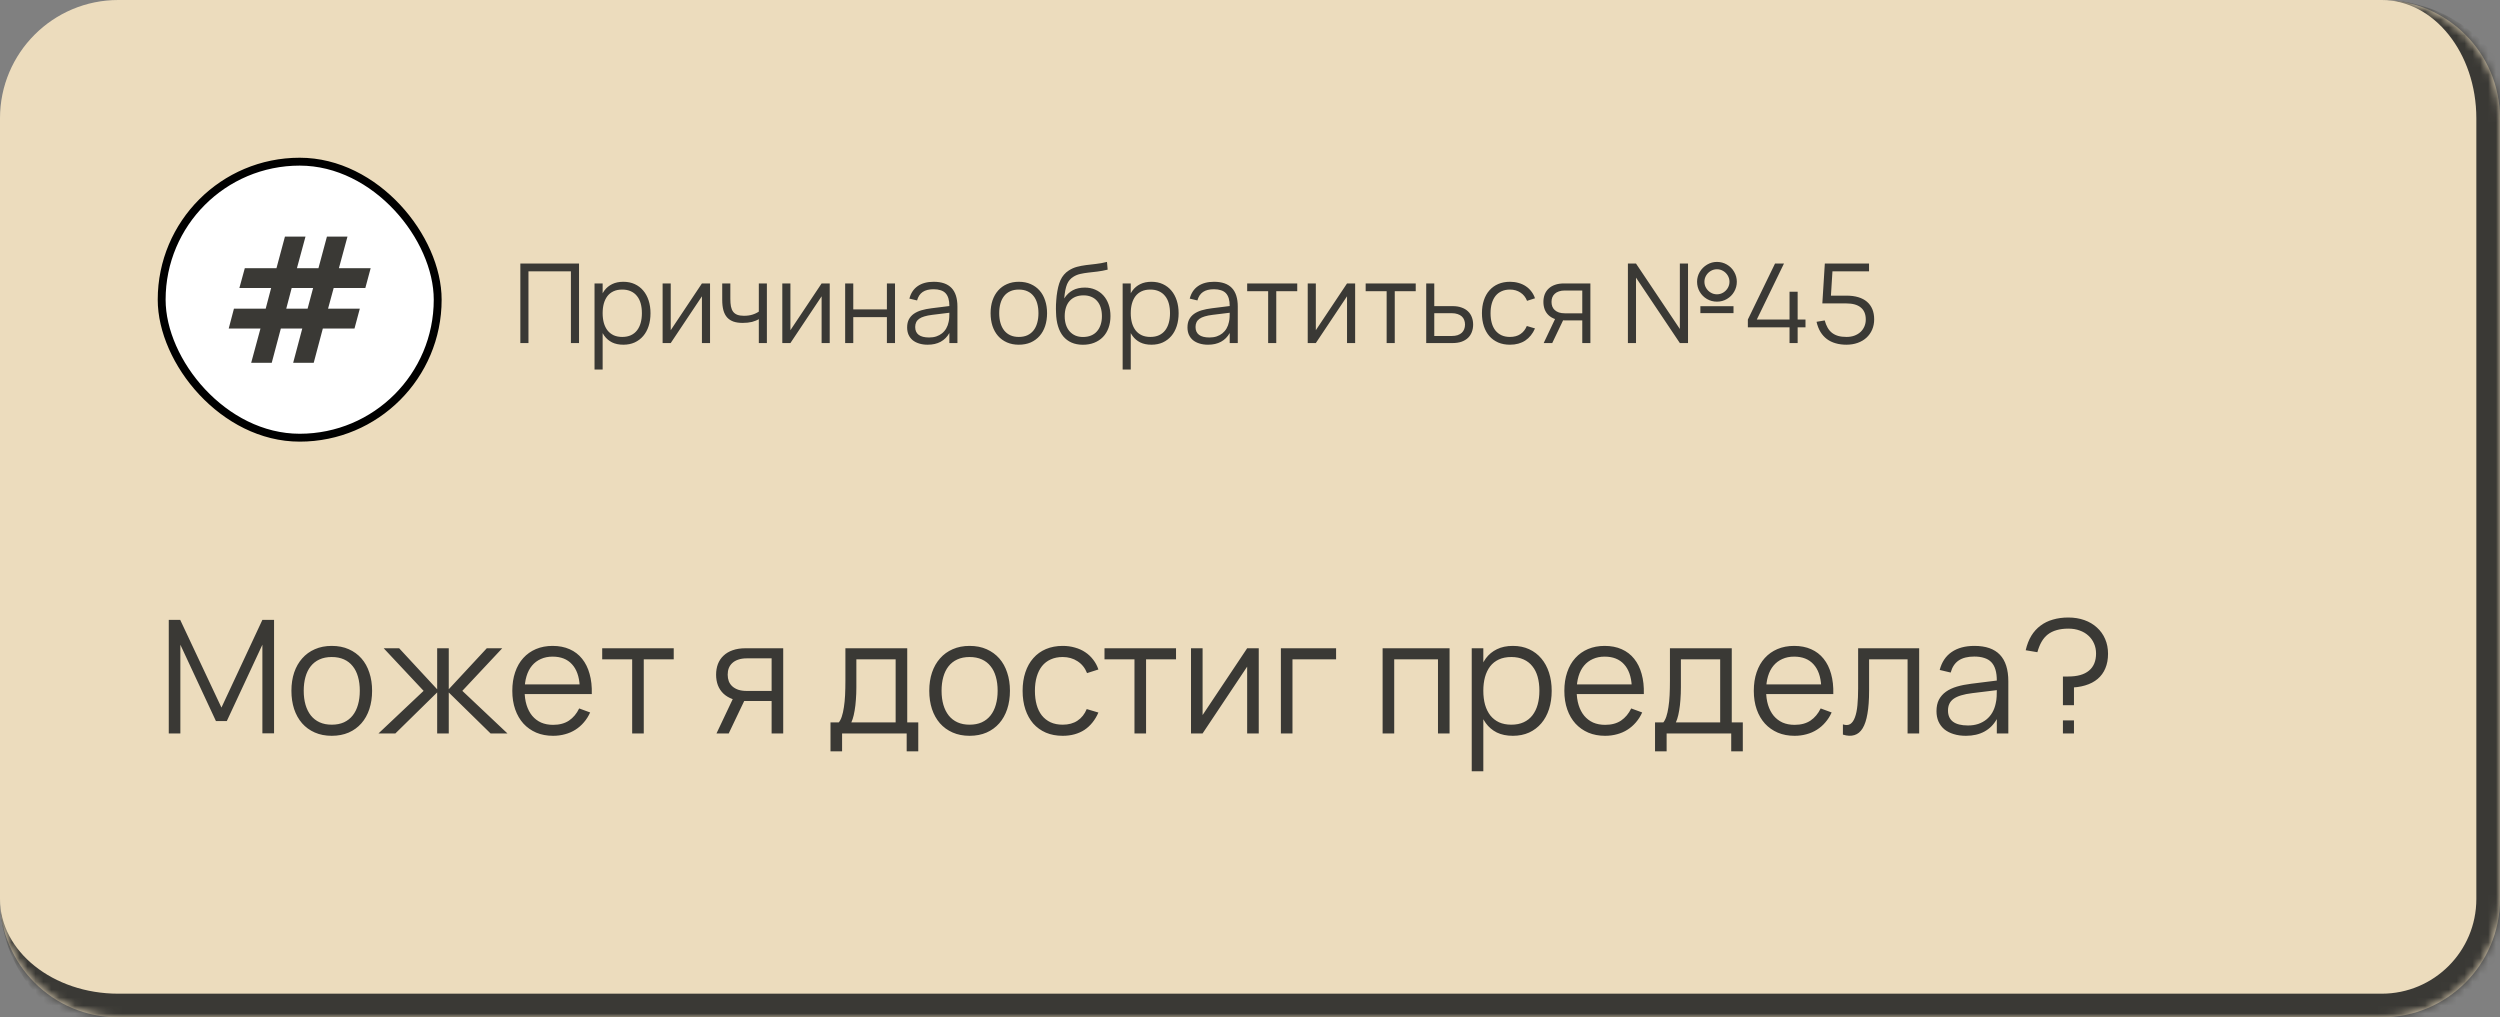
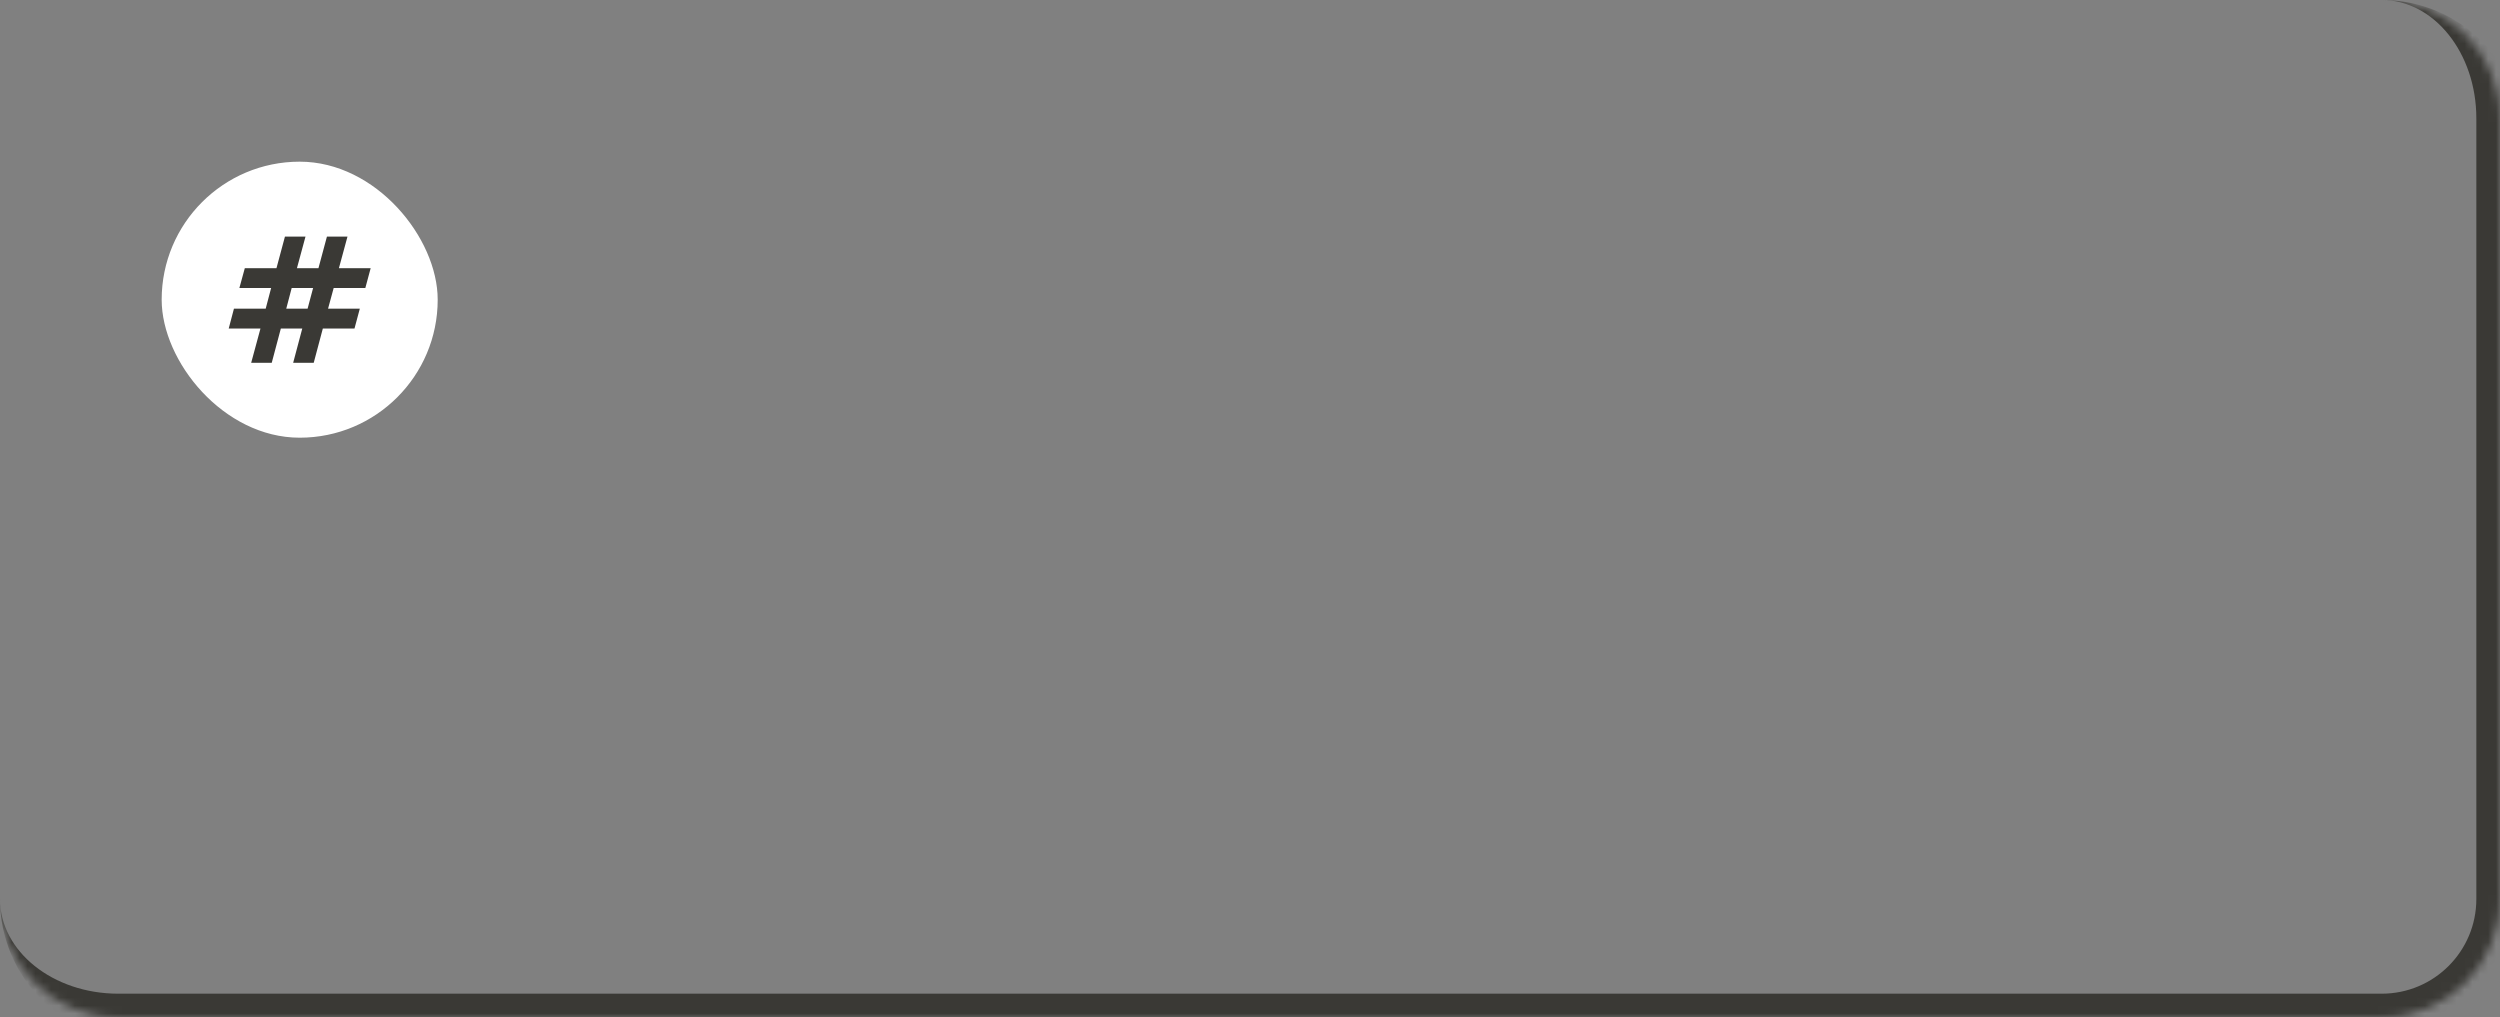
<svg xmlns="http://www.w3.org/2000/svg" width="317" height="129" viewBox="0 0 317 129" fill="none">
  <rect x="0" y="0" width="317" height="129" fill="#808080" stroke="none" />
  <mask id="path-1-inside-1_182_458" fill="white">
    <path d="M0 15C0 6.716 6.716 0 15 0L302 0C310.284 0 317 6.716 317 15V114C317 122.284 310.284 129 302 129H15C6.716 129 0 122.284 0 114L0 15Z" />
  </mask>
-   <path d="M0 15C0 6.716 6.716 0 15 0L302 0C310.284 0 317 6.716 317 15V114C317 122.284 310.284 129 302 129H15C6.716 129 0 122.284 0 114L0 15Z" fill="#ECDCBD" />
  <rect x="20.5" y="20.5" width="35" height="35" rx="17.5" fill="white" />
  <path d="M31.85 46L33.026 41.661H29L29.665 39.135H33.691L34.379 36.52H30.353L31.041 34.006H35.056L36.131 30H38.737L37.651 34.006H40.379L41.455 30H44.061L42.974 34.006H47L46.324 36.52H42.309L41.599 39.135H45.625L44.948 41.661H40.934L39.78 46H37.174L38.327 41.661H35.61L34.457 46H31.85ZM36.298 39.135H39.004L39.702 36.52H36.985L36.298 39.135Z" fill="#3A3935" />
-   <rect x="20.5" y="20.5" width="35" height="35" rx="17.5" stroke="black" />
-   <path d="M65.98 43.5V33.42H73.421V43.5H72.392V34.407H67.009V43.5H65.98ZM75.386 46.86V35.94H76.415V46.86H75.386ZM79.04 43.71C78.49 43.71 78.014 43.612 77.612 43.416C77.216 43.215 76.889 42.938 76.632 42.583C76.376 42.228 76.187 41.808 76.065 41.323C75.944 40.833 75.883 40.296 75.883 39.713C75.883 39.12 75.944 38.581 76.065 38.096C76.191 37.606 76.383 37.186 76.639 36.836C76.901 36.486 77.23 36.215 77.626 36.024C78.023 35.828 78.494 35.73 79.04 35.73C79.577 35.73 80.058 35.828 80.482 36.024C80.907 36.22 81.266 36.493 81.56 36.843C81.859 37.193 82.088 37.613 82.246 38.103C82.405 38.593 82.484 39.13 82.484 39.713C82.484 40.306 82.405 40.849 82.246 41.344C82.088 41.834 81.859 42.254 81.56 42.604C81.262 42.954 80.9 43.227 80.475 43.423C80.051 43.614 79.572 43.71 79.04 43.71ZM78.9 42.723C79.32 42.723 79.687 42.651 79.999 42.506C80.312 42.361 80.571 42.156 80.776 41.89C80.982 41.624 81.136 41.307 81.238 40.938C81.341 40.569 81.392 40.161 81.392 39.713C81.392 39.256 81.341 38.843 81.238 38.474C81.136 38.105 80.979 37.793 80.769 37.536C80.564 37.275 80.305 37.074 79.992 36.934C79.68 36.789 79.316 36.717 78.9 36.717C78.476 36.717 78.107 36.789 77.794 36.934C77.482 37.079 77.223 37.284 77.017 37.55C76.817 37.816 76.665 38.133 76.562 38.502C76.464 38.866 76.415 39.27 76.415 39.713C76.415 40.166 76.467 40.579 76.569 40.952C76.677 41.321 76.833 41.638 77.038 41.904C77.248 42.165 77.507 42.368 77.815 42.513C78.128 42.653 78.49 42.723 78.9 42.723ZM90.033 35.94V43.5H89.004V37.571L85.049 43.5H84.02V35.94H85.049V41.869L89.004 35.94H90.033ZM96.275 40.434C96.004 40.602 95.696 40.73 95.351 40.819C95.005 40.903 94.611 40.945 94.168 40.945C93.72 40.945 93.332 40.889 93.006 40.777C92.679 40.66 92.408 40.483 92.194 40.245C91.984 40.007 91.827 39.704 91.725 39.335C91.627 38.966 91.578 38.53 91.578 38.026V35.94H92.607V37.886C92.607 38.259 92.632 38.584 92.684 38.859C92.74 39.13 92.833 39.354 92.964 39.531C93.099 39.704 93.276 39.832 93.496 39.916C93.72 40 93.997 40.042 94.329 40.042C94.735 40.042 95.094 39.993 95.407 39.895C95.724 39.797 96.016 39.655 96.282 39.468L96.219 39.594V35.94H97.241V43.5H96.219V40.385L96.275 40.434ZM105.209 35.94V43.5H104.18V37.571L100.225 43.5H99.196V35.94H100.225V41.869L104.18 35.94H105.209ZM107.166 43.5V35.94H108.195V39.23H112.458V35.94H113.487V43.5H112.458V40.21H108.195V43.5H107.166ZM118.392 35.73C117.571 35.73 116.896 35.912 116.369 36.276C115.842 36.64 115.489 37.17 115.312 37.865L116.285 38.096C116.416 37.615 116.651 37.258 116.992 37.025C117.337 36.792 117.799 36.675 118.378 36.675C118.719 36.675 119.015 36.717 119.267 36.801C119.524 36.88 119.734 37.006 119.897 37.179C120.06 37.352 120.182 37.573 120.261 37.844C120.34 38.11 120.38 38.43 120.38 38.803V39.643C120.38 39.811 120.375 40.005 120.366 40.224C120.357 40.439 120.329 40.642 120.282 40.833C120.221 41.132 120.121 41.402 119.981 41.645C119.841 41.888 119.664 42.095 119.449 42.268C119.239 42.436 118.996 42.567 118.721 42.66C118.45 42.749 118.149 42.793 117.818 42.793C117.23 42.793 116.787 42.681 116.488 42.457C116.194 42.233 116.047 41.902 116.047 41.463C116.047 41.239 116.087 41.043 116.166 40.875C116.245 40.702 116.371 40.553 116.544 40.427C116.721 40.301 116.945 40.198 117.216 40.119C117.487 40.035 117.816 39.97 118.203 39.923L120.604 39.629L120.569 38.782L118.105 39.09C117.643 39.146 117.221 39.23 116.838 39.342C116.46 39.454 116.136 39.606 115.865 39.797C115.599 39.988 115.391 40.224 115.242 40.504C115.097 40.784 115.025 41.122 115.025 41.519C115.025 41.86 115.083 42.165 115.2 42.436C115.321 42.707 115.494 42.938 115.718 43.129C115.947 43.316 116.222 43.458 116.544 43.556C116.866 43.659 117.23 43.71 117.636 43.71C118.271 43.71 118.819 43.584 119.281 43.332C119.743 43.08 120.109 42.711 120.38 42.226V43.5H121.402V38.873C121.402 37.823 121.152 37.037 120.653 36.514C120.154 35.991 119.4 35.73 118.392 35.73ZM129.184 43.71C129.744 43.71 130.246 43.614 130.689 43.423C131.132 43.227 131.508 42.954 131.816 42.604C132.124 42.254 132.36 41.834 132.523 41.344C132.686 40.849 132.768 40.306 132.768 39.713C132.768 39.125 132.686 38.588 132.523 38.103C132.364 37.613 132.131 37.193 131.823 36.843C131.515 36.493 131.139 36.22 130.696 36.024C130.257 35.828 129.753 35.73 129.184 35.73C128.629 35.73 128.129 35.828 127.686 36.024C127.247 36.215 126.874 36.486 126.566 36.836C126.258 37.181 126.02 37.599 125.852 38.089C125.689 38.574 125.607 39.116 125.607 39.713C125.607 40.301 125.686 40.84 125.845 41.33C126.008 41.82 126.244 42.242 126.552 42.597C126.86 42.947 127.236 43.22 127.679 43.416C128.122 43.612 128.624 43.71 129.184 43.71ZM129.184 42.723C128.778 42.723 128.421 42.653 128.113 42.513C127.805 42.373 127.546 42.172 127.336 41.911C127.126 41.645 126.967 41.328 126.86 40.959C126.753 40.586 126.699 40.17 126.699 39.713C126.699 39.26 126.75 38.852 126.853 38.488C126.956 38.119 127.11 37.804 127.315 37.543C127.525 37.277 127.784 37.074 128.092 36.934C128.405 36.789 128.769 36.717 129.184 36.717C129.595 36.717 129.956 36.787 130.269 36.927C130.582 37.067 130.841 37.268 131.046 37.529C131.256 37.786 131.412 38.098 131.515 38.467C131.622 38.836 131.676 39.251 131.676 39.713C131.676 40.166 131.622 40.579 131.515 40.952C131.412 41.321 131.256 41.638 131.046 41.904C130.841 42.165 130.582 42.368 130.269 42.513C129.961 42.653 129.599 42.723 129.184 42.723ZM137.294 43.717C137.826 43.717 138.307 43.633 138.736 43.465C139.17 43.292 139.541 43.05 139.849 42.737C140.157 42.42 140.393 42.037 140.556 41.589C140.724 41.136 140.808 40.632 140.808 40.077C140.808 39.536 140.729 39.043 140.57 38.6C140.416 38.157 140.194 37.776 139.905 37.459C139.616 37.142 139.27 36.897 138.869 36.724C138.468 36.551 138.027 36.465 137.546 36.465C137.261 36.465 136.993 36.493 136.741 36.549C136.494 36.6 136.26 36.684 136.041 36.801C135.826 36.913 135.628 37.055 135.446 37.228C135.264 37.401 135.096 37.606 134.942 37.844C134.979 37.443 135.026 37.095 135.082 36.801C135.143 36.502 135.217 36.246 135.306 36.031C135.399 35.816 135.511 35.634 135.642 35.485C135.777 35.331 135.936 35.198 136.118 35.086C136.379 34.923 136.666 34.806 136.979 34.736C137.292 34.666 137.628 34.61 137.987 34.568C138.346 34.526 138.731 34.482 139.142 34.435C139.557 34.384 139.994 34.302 140.451 34.19L140.367 33.21C139.863 33.336 139.389 33.422 138.946 33.469C138.507 33.516 138.09 33.565 137.693 33.616C137.301 33.667 136.925 33.74 136.566 33.833C136.207 33.926 135.857 34.083 135.516 34.302C135.283 34.451 135.08 34.629 134.907 34.834C134.734 35.035 134.587 35.268 134.466 35.534C134.349 35.795 134.251 36.092 134.172 36.423C134.097 36.75 134.034 37.114 133.983 37.515C133.964 37.697 133.948 37.884 133.934 38.075C133.92 38.262 133.908 38.446 133.899 38.628C133.894 38.81 133.892 38.987 133.892 39.16C133.897 39.333 133.901 39.494 133.906 39.643C133.92 40.287 134.004 40.861 134.158 41.365C134.312 41.869 134.531 42.296 134.816 42.646C135.105 42.991 135.455 43.255 135.866 43.437C136.281 43.619 136.757 43.712 137.294 43.717ZM137.322 42.73C136.963 42.73 136.641 42.669 136.356 42.548C136.071 42.422 135.829 42.245 135.628 42.016C135.427 41.787 135.273 41.512 135.166 41.19C135.059 40.863 135.005 40.502 135.005 40.105C135.005 39.694 135.056 39.326 135.159 38.999C135.266 38.668 135.423 38.388 135.628 38.159C135.833 37.93 136.083 37.755 136.377 37.634C136.676 37.513 137.016 37.452 137.399 37.452C137.768 37.452 138.097 37.515 138.386 37.641C138.675 37.762 138.918 37.937 139.114 38.166C139.315 38.395 139.466 38.672 139.569 38.999C139.672 39.326 139.723 39.694 139.723 40.105C139.723 40.506 139.667 40.87 139.555 41.197C139.448 41.519 139.291 41.794 139.086 42.023C138.885 42.252 138.636 42.427 138.337 42.548C138.038 42.669 137.7 42.73 137.322 42.73ZM142.351 46.86V35.94H143.38V46.86H142.351ZM146.005 43.71C145.454 43.71 144.978 43.612 144.577 43.416C144.18 43.215 143.854 42.938 143.597 42.583C143.34 42.228 143.151 41.808 143.03 41.323C142.909 40.833 142.848 40.296 142.848 39.713C142.848 39.12 142.909 38.581 143.03 38.096C143.156 37.606 143.347 37.186 143.604 36.836C143.865 36.486 144.194 36.215 144.591 36.024C144.988 35.828 145.459 35.73 146.005 35.73C146.542 35.73 147.022 35.828 147.447 36.024C147.872 36.22 148.231 36.493 148.525 36.843C148.824 37.193 149.052 37.613 149.211 38.103C149.37 38.593 149.449 39.13 149.449 39.713C149.449 40.306 149.37 40.849 149.211 41.344C149.052 41.834 148.824 42.254 148.525 42.604C148.226 42.954 147.865 43.227 147.44 43.423C147.015 43.614 146.537 43.71 146.005 43.71ZM145.865 42.723C146.285 42.723 146.651 42.651 146.964 42.506C147.277 42.361 147.536 42.156 147.741 41.89C147.946 41.624 148.1 41.307 148.203 40.938C148.306 40.569 148.357 40.161 148.357 39.713C148.357 39.256 148.306 38.843 148.203 38.474C148.1 38.105 147.944 37.793 147.734 37.536C147.529 37.275 147.27 37.074 146.957 36.934C146.644 36.789 146.28 36.717 145.865 36.717C145.44 36.717 145.072 36.789 144.759 36.934C144.446 37.079 144.187 37.284 143.982 37.55C143.781 37.816 143.63 38.133 143.527 38.502C143.429 38.866 143.38 39.27 143.38 39.713C143.38 40.166 143.431 40.579 143.534 40.952C143.641 41.321 143.798 41.638 144.003 41.904C144.213 42.165 144.472 42.368 144.78 42.513C145.093 42.653 145.454 42.723 145.865 42.723ZM153.939 35.73C153.117 35.73 152.443 35.912 151.916 36.276C151.388 36.64 151.036 37.17 150.859 37.865L151.832 38.096C151.962 37.615 152.198 37.258 152.539 37.025C152.884 36.792 153.346 36.675 153.925 36.675C154.265 36.675 154.562 36.717 154.814 36.801C155.07 36.88 155.28 37.006 155.444 37.179C155.607 37.352 155.728 37.573 155.808 37.844C155.887 38.11 155.927 38.43 155.927 38.803V39.643C155.927 39.811 155.922 40.005 155.913 40.224C155.903 40.439 155.875 40.642 155.829 40.833C155.768 41.132 155.668 41.402 155.528 41.645C155.388 41.888 155.21 42.095 154.996 42.268C154.786 42.436 154.543 42.567 154.268 42.66C153.997 42.749 153.696 42.793 153.365 42.793C152.777 42.793 152.333 42.681 152.035 42.457C151.741 42.233 151.594 41.902 151.594 41.463C151.594 41.239 151.633 41.043 151.713 40.875C151.792 40.702 151.918 40.553 152.091 40.427C152.268 40.301 152.492 40.198 152.763 40.119C153.033 40.035 153.362 39.97 153.75 39.923L156.151 39.629L156.116 38.782L153.652 39.09C153.19 39.146 152.767 39.23 152.385 39.342C152.007 39.454 151.682 39.606 151.412 39.797C151.146 39.988 150.938 40.224 150.789 40.504C150.644 40.784 150.572 41.122 150.572 41.519C150.572 41.86 150.63 42.165 150.747 42.436C150.868 42.707 151.041 42.938 151.265 43.129C151.493 43.316 151.769 43.458 152.091 43.556C152.413 43.659 152.777 43.71 153.183 43.71C153.817 43.71 154.366 43.584 154.828 43.332C155.29 43.08 155.656 42.711 155.927 42.226V43.5H156.949V38.873C156.949 37.823 156.699 37.037 156.2 36.514C155.7 35.991 154.947 35.73 153.939 35.73ZM160.801 43.5V36.92H158.141V35.94H164.49V36.92H161.83V43.5H160.801ZM171.832 35.94V43.5H170.803V37.571L166.848 43.5H165.819V35.94H166.848V41.869L170.803 35.94H171.832ZM175.826 43.5V36.92H173.166V35.94H179.515V36.92H176.855V43.5H175.826ZM184.197 43.5H180.844V35.94H181.866V38.817H184.197C184.622 38.817 184.995 38.875 185.317 38.992C185.644 39.104 185.917 39.265 186.136 39.475C186.355 39.68 186.519 39.928 186.626 40.217C186.738 40.502 186.794 40.814 186.794 41.155C186.794 41.496 186.738 41.811 186.626 42.1C186.519 42.389 186.355 42.639 186.136 42.849C185.917 43.054 185.644 43.215 185.317 43.332C184.995 43.444 184.622 43.5 184.197 43.5ZM184.078 42.604C184.367 42.604 184.617 42.569 184.827 42.499C185.037 42.424 185.212 42.324 185.352 42.198C185.492 42.067 185.595 41.913 185.66 41.736C185.73 41.559 185.765 41.365 185.765 41.155C185.765 40.945 185.73 40.751 185.66 40.574C185.595 40.397 185.492 40.245 185.352 40.119C185.212 39.993 185.037 39.895 184.827 39.825C184.617 39.75 184.367 39.713 184.078 39.713H181.866V42.604H184.078ZM191.466 43.71C191.844 43.71 192.194 43.666 192.516 43.577C192.838 43.488 193.132 43.358 193.398 43.185C193.664 43.008 193.899 42.791 194.105 42.534C194.315 42.277 194.492 41.981 194.637 41.645L193.601 41.337C193.414 41.785 193.141 42.128 192.782 42.366C192.427 42.604 191.988 42.723 191.466 42.723C191.06 42.723 190.703 42.653 190.395 42.513C190.087 42.368 189.828 42.165 189.618 41.904C189.412 41.643 189.258 41.328 189.156 40.959C189.053 40.586 189.002 40.173 189.002 39.72C189.002 39.253 189.055 38.836 189.163 38.467C189.27 38.098 189.426 37.783 189.632 37.522C189.842 37.261 190.101 37.062 190.409 36.927C190.717 36.787 191.069 36.717 191.466 36.717C191.965 36.717 192.406 36.843 192.789 37.095C193.171 37.342 193.451 37.692 193.629 38.145L194.637 37.823C194.529 37.501 194.375 37.212 194.175 36.955C193.979 36.694 193.743 36.472 193.468 36.29C193.197 36.108 192.891 35.97 192.551 35.877C192.215 35.779 191.855 35.73 191.473 35.73C190.922 35.73 190.425 35.823 189.982 36.01C189.543 36.197 189.17 36.465 188.862 36.815C188.554 37.16 188.318 37.58 188.155 38.075C187.991 38.565 187.91 39.113 187.91 39.72C187.91 40.322 187.991 40.87 188.155 41.365C188.318 41.855 188.551 42.275 188.855 42.625C189.163 42.97 189.536 43.239 189.975 43.43C190.413 43.617 190.91 43.71 191.466 43.71ZM195.739 43.5L197.356 40.084H198.455L196.824 43.5H195.739ZM198.308 35.94H201.661V43.5H200.632V40.623H198.308C197.878 40.623 197.5 40.567 197.174 40.455C196.852 40.338 196.581 40.177 196.362 39.972C196.142 39.762 195.977 39.515 195.865 39.23C195.757 38.941 195.704 38.626 195.704 38.285C195.704 37.944 195.757 37.629 195.865 37.34C195.977 37.051 196.142 36.803 196.362 36.598C196.581 36.388 196.852 36.227 197.174 36.115C197.5 35.998 197.878 35.94 198.308 35.94ZM198.42 36.836C198.135 36.836 197.885 36.873 197.671 36.948C197.461 37.018 197.286 37.118 197.146 37.249C197.006 37.375 196.901 37.527 196.831 37.704C196.765 37.877 196.733 38.07 196.733 38.285C196.733 38.49 196.765 38.684 196.831 38.866C196.901 39.043 197.006 39.195 197.146 39.321C197.286 39.447 197.461 39.547 197.671 39.622C197.885 39.692 198.135 39.727 198.42 39.727H200.632V36.836H198.42ZM206.418 43.5V33.42H207.447L213.005 41.715V33.42H214.041V43.5H213.005L207.447 35.205V43.5H206.418ZM217.709 38.25C217.251 38.25 216.829 38.138 216.442 37.914C216.059 37.69 215.753 37.384 215.525 36.997C215.301 36.61 215.189 36.187 215.189 35.73C215.189 35.282 215.303 34.864 215.532 34.477C215.765 34.09 216.075 33.782 216.463 33.553C216.85 33.324 217.265 33.21 217.709 33.21C218.166 33.21 218.586 33.322 218.969 33.546C219.356 33.77 219.662 34.076 219.886 34.463C220.114 34.85 220.229 35.273 220.229 35.73C220.229 36.187 220.114 36.61 219.886 36.997C219.662 37.384 219.356 37.69 218.969 37.914C218.586 38.138 218.166 38.25 217.709 38.25ZM217.709 37.319C217.993 37.319 218.257 37.247 218.5 37.102C218.742 36.957 218.936 36.764 219.081 36.521C219.225 36.278 219.298 36.015 219.298 35.73C219.298 35.445 219.225 35.182 219.081 34.939C218.936 34.696 218.742 34.503 218.5 34.358C218.257 34.213 217.993 34.141 217.709 34.141C217.424 34.141 217.16 34.213 216.918 34.358C216.675 34.503 216.481 34.696 216.337 34.939C216.192 35.182 216.12 35.445 216.12 35.73C216.12 36.015 216.192 36.278 216.337 36.521C216.481 36.764 216.675 36.957 216.918 37.102C217.16 37.247 217.424 37.319 217.709 37.319ZM215.609 39.706V38.824H219.809V39.706H215.609ZM226.913 43.5V41.505L221.628 41.505V40.518L225.072 33.42H226.206L222.762 40.518L226.913 40.518V36.99H227.942V40.518H228.936V41.505H227.942V43.5H226.913ZM237.645 40.49C237.645 40.971 237.558 41.409 237.386 41.806C237.213 42.203 236.97 42.543 236.658 42.828C236.35 43.108 235.979 43.325 235.545 43.479C235.111 43.633 234.635 43.71 234.117 43.71C233.627 43.71 233.174 43.649 232.759 43.528C232.343 43.411 231.975 43.234 231.653 42.996C231.331 42.753 231.058 42.45 230.834 42.086C230.614 41.722 230.449 41.295 230.337 40.805L231.373 40.63C231.471 40.98 231.594 41.288 231.744 41.554C231.893 41.815 232.077 42.032 232.297 42.205C232.521 42.378 232.782 42.508 233.081 42.597C233.384 42.681 233.734 42.723 234.131 42.723C234.499 42.723 234.833 42.669 235.132 42.562C235.435 42.45 235.694 42.296 235.909 42.1C236.123 41.899 236.289 41.664 236.406 41.393C236.522 41.122 236.581 40.831 236.581 40.518C236.581 39.846 236.371 39.337 235.951 38.992C235.535 38.647 234.924 38.474 234.117 38.474H231.667V37.487H234.131C234.695 37.487 235.195 37.552 235.629 37.683C236.067 37.814 236.436 38.007 236.735 38.264C237.033 38.521 237.26 38.836 237.414 39.209C237.568 39.582 237.645 40.009 237.645 40.49ZM231.653 33.42H236.994V34.407H231.653V33.42ZM231.387 33.42H232.416L232.101 38.474H231.072L231.387 33.42Z" fill="#3A3935" />
-   <path d="M21.4 93V78.6H22.85L28.08 89.72L33.27 78.6H34.75V92.99H33.27V81.75L28.76 91.43H27.38L22.87 81.75V93H21.4ZM42.062 93.3C42.862 93.3 43.579 93.163 44.212 92.89C44.846 92.61 45.382 92.22 45.822 91.72C46.262 91.22 46.599 90.62 46.832 89.92C47.066 89.213 47.182 88.437 47.182 87.59C47.182 86.75 47.066 85.983 46.832 85.29C46.606 84.59 46.272 83.99 45.832 83.49C45.392 82.99 44.856 82.6 44.222 82.32C43.596 82.04 42.876 81.9 42.062 81.9C41.269 81.9 40.556 82.04 39.922 82.32C39.296 82.593 38.762 82.98 38.322 83.48C37.882 83.973 37.542 84.57 37.302 85.27C37.069 85.963 36.952 86.737 36.952 87.59C36.952 88.43 37.066 89.2 37.292 89.9C37.526 90.6 37.862 91.203 38.302 91.71C38.742 92.21 39.279 92.6 39.912 92.88C40.546 93.16 41.262 93.3 42.062 93.3ZM42.062 91.89C41.482 91.89 40.972 91.79 40.532 91.59C40.092 91.39 39.722 91.103 39.422 90.73C39.122 90.35 38.896 89.897 38.742 89.37C38.589 88.837 38.512 88.243 38.512 87.59C38.512 86.943 38.586 86.36 38.732 85.84C38.879 85.313 39.099 84.863 39.392 84.49C39.692 84.11 40.062 83.82 40.502 83.62C40.949 83.413 41.469 83.31 42.062 83.31C42.649 83.31 43.166 83.41 43.612 83.61C44.059 83.81 44.429 84.097 44.722 84.47C45.022 84.837 45.246 85.283 45.392 85.81C45.546 86.337 45.622 86.93 45.622 87.59C45.622 88.237 45.546 88.827 45.392 89.36C45.246 89.887 45.022 90.34 44.722 90.72C44.429 91.093 44.059 91.383 43.612 91.59C43.172 91.79 42.656 91.89 42.062 91.89ZM56.703 87.61L62.203 93H64.343L58.623 87.6L63.683 82.2H61.723L56.703 87.61ZM55.433 93H56.903V82.2H55.433V93ZM55.623 87.61L50.613 82.2H48.653L53.713 87.6L47.993 93H50.133L55.623 87.61ZM70.13 91.91C69.564 91.91 69.057 91.813 68.61 91.62C68.17 91.42 67.793 91.133 67.48 90.76C67.174 90.387 66.937 89.933 66.77 89.4C66.603 88.86 66.52 88.25 66.52 87.57C66.52 86.89 66.6 86.283 66.76 85.75C66.92 85.217 67.153 84.767 67.46 84.4C67.767 84.033 68.14 83.753 68.58 83.56C69.02 83.36 69.517 83.26 70.07 83.26C71.117 83.26 71.933 83.58 72.52 84.22C73.114 84.86 73.444 85.783 73.51 86.99V88.01H75.04C75.067 87.057 74.974 86.203 74.76 85.45C74.553 84.697 74.237 84.057 73.81 83.53C73.39 83.003 72.864 82.6 72.23 82.32C71.603 82.04 70.883 81.9 70.07 81.9C69.297 81.9 68.594 82.033 67.96 82.3C67.334 82.567 66.797 82.947 66.35 83.44C65.903 83.933 65.56 84.533 65.32 85.24C65.08 85.94 64.96 86.727 64.96 87.6C64.96 88.467 65.084 89.253 65.33 89.96C65.577 90.66 65.924 91.257 66.37 91.75C66.823 92.243 67.367 92.627 68 92.9C68.633 93.167 69.344 93.3 70.13 93.3C70.67 93.3 71.177 93.233 71.65 93.1C72.124 92.973 72.56 92.783 72.96 92.53C73.36 92.277 73.717 91.967 74.03 91.6C74.35 91.233 74.617 90.813 74.83 90.34L73.44 89.83C73.12 90.49 72.69 91.003 72.15 91.37C71.61 91.73 70.937 91.91 70.13 91.91ZM74.68 86.78H66.26L66.22 88.01H75.04L74.68 86.78ZM80.159 93V83.6H76.359V82.2H85.429V83.6H81.629V93H80.159ZM90.851 93L93.161 88.12H94.731L92.401 93H90.851ZM94.521 82.2H99.311V93H97.841V88.89H94.521C93.908 88.89 93.368 88.81 92.901 88.65C92.441 88.483 92.055 88.253 91.741 87.96C91.428 87.66 91.191 87.307 91.031 86.9C90.878 86.487 90.801 86.037 90.801 85.55C90.801 85.063 90.878 84.613 91.031 84.2C91.191 83.787 91.428 83.433 91.741 83.14C92.055 82.84 92.441 82.61 92.901 82.45C93.368 82.283 93.908 82.2 94.521 82.2ZM94.681 83.48C94.275 83.48 93.918 83.533 93.611 83.64C93.311 83.74 93.061 83.883 92.861 84.07C92.661 84.25 92.511 84.467 92.411 84.72C92.318 84.967 92.271 85.243 92.271 85.55C92.271 85.843 92.318 86.12 92.411 86.38C92.511 86.633 92.661 86.85 92.861 87.03C93.061 87.21 93.311 87.353 93.611 87.46C93.918 87.56 94.275 87.61 94.681 87.61H97.841V83.48H94.681ZM115.037 91.88V82.2H107.197V86.33C107.197 86.97 107.184 87.573 107.157 88.14C107.13 88.7 107.08 89.21 107.007 89.67C106.94 90.13 106.85 90.53 106.737 90.87C106.624 91.21 106.48 91.473 106.307 91.66L107.787 91.87C107.907 91.71 108.017 91.477 108.117 91.17C108.217 90.863 108.3 90.507 108.367 90.1C108.44 89.687 108.494 89.23 108.527 88.73C108.567 88.23 108.587 87.703 108.587 87.15V83.6H113.567V91.88H115.037ZM105.307 95.27H106.777V93H114.967V95.27H116.437V91.6H115.037H106.357H105.307V95.27ZM122.941 93.3C123.741 93.3 124.458 93.163 125.091 92.89C125.725 92.61 126.261 92.22 126.701 91.72C127.141 91.22 127.478 90.62 127.711 89.92C127.945 89.213 128.061 88.437 128.061 87.59C128.061 86.75 127.945 85.983 127.711 85.29C127.485 84.59 127.151 83.99 126.711 83.49C126.271 82.99 125.735 82.6 125.101 82.32C124.475 82.04 123.755 81.9 122.941 81.9C122.148 81.9 121.435 82.04 120.801 82.32C120.175 82.593 119.641 82.98 119.201 83.48C118.761 83.973 118.421 84.57 118.181 85.27C117.948 85.963 117.831 86.737 117.831 87.59C117.831 88.43 117.945 89.2 118.171 89.9C118.405 90.6 118.741 91.203 119.181 91.71C119.621 92.21 120.158 92.6 120.791 92.88C121.425 93.16 122.141 93.3 122.941 93.3ZM122.941 91.89C122.361 91.89 121.851 91.79 121.411 91.59C120.971 91.39 120.601 91.103 120.301 90.73C120.001 90.35 119.775 89.897 119.621 89.37C119.468 88.837 119.391 88.243 119.391 87.59C119.391 86.943 119.465 86.36 119.611 85.84C119.758 85.313 119.978 84.863 120.271 84.49C120.571 84.11 120.941 83.82 121.381 83.62C121.828 83.413 122.348 83.31 122.941 83.31C123.528 83.31 124.045 83.41 124.491 83.61C124.938 83.81 125.308 84.097 125.601 84.47C125.901 84.837 126.125 85.283 126.271 85.81C126.425 86.337 126.501 86.93 126.501 87.59C126.501 88.237 126.425 88.827 126.271 89.36C126.125 89.887 125.901 90.34 125.601 90.72C125.308 91.093 124.938 91.383 124.491 91.59C124.051 91.79 123.535 91.89 122.941 91.89ZM134.747 93.3C135.287 93.3 135.787 93.237 136.247 93.11C136.707 92.983 137.127 92.797 137.507 92.55C137.887 92.297 138.224 91.987 138.517 91.62C138.817 91.253 139.071 90.83 139.277 90.35L137.797 89.91C137.531 90.55 137.141 91.04 136.627 91.38C136.121 91.72 135.494 91.89 134.747 91.89C134.167 91.89 133.657 91.79 133.217 91.59C132.777 91.383 132.407 91.093 132.107 90.72C131.814 90.347 131.594 89.897 131.447 89.37C131.301 88.837 131.227 88.247 131.227 87.6C131.227 86.933 131.304 86.337 131.457 85.81C131.611 85.283 131.834 84.833 132.127 84.46C132.427 84.087 132.797 83.803 133.237 83.61C133.677 83.41 134.181 83.31 134.747 83.31C135.461 83.31 136.091 83.49 136.637 83.85C137.184 84.203 137.584 84.703 137.837 85.35L139.277 84.89C139.124 84.43 138.904 84.017 138.617 83.65C138.337 83.277 138.001 82.96 137.607 82.7C137.221 82.44 136.784 82.243 136.297 82.11C135.817 81.97 135.304 81.9 134.757 81.9C133.971 81.9 133.261 82.033 132.627 82.3C132.001 82.567 131.467 82.95 131.027 83.45C130.587 83.943 130.251 84.543 130.017 85.25C129.784 85.95 129.667 86.733 129.667 87.6C129.667 88.46 129.784 89.243 130.017 89.95C130.251 90.65 130.584 91.25 131.017 91.75C131.457 92.243 131.991 92.627 132.617 92.9C133.244 93.167 133.954 93.3 134.747 93.3ZM143.851 93V83.6H140.051V82.2H149.121V83.6H145.321V93H143.851ZM159.609 82.2V93H158.139V84.53L152.489 93H151.019V82.2H152.489V90.67L158.139 82.2H159.609ZM162.416 93V82.2H169.416V83.6H163.886V93H162.416ZM175.316 93V82.2H183.806V93H182.336V83.6H176.786V93H175.316ZM186.615 97.8V82.2H188.085V97.8H186.615ZM191.835 93.3C191.048 93.3 190.368 93.16 189.795 92.88C189.228 92.593 188.762 92.197 188.395 91.69C188.028 91.183 187.758 90.583 187.585 89.89C187.412 89.19 187.325 88.423 187.325 87.59C187.325 86.743 187.412 85.973 187.585 85.28C187.765 84.58 188.038 83.98 188.405 83.48C188.778 82.98 189.248 82.593 189.815 82.32C190.382 82.04 191.055 81.9 191.835 81.9C192.602 81.9 193.288 82.04 193.895 82.32C194.502 82.6 195.015 82.99 195.435 83.49C195.862 83.99 196.188 84.59 196.415 85.29C196.642 85.99 196.755 86.757 196.755 87.59C196.755 88.437 196.642 89.213 196.415 89.92C196.188 90.62 195.862 91.22 195.435 91.72C195.008 92.22 194.492 92.61 193.885 92.89C193.278 93.163 192.595 93.3 191.835 93.3ZM191.635 91.89C192.235 91.89 192.758 91.787 193.205 91.58C193.652 91.373 194.022 91.08 194.315 90.7C194.608 90.32 194.828 89.867 194.975 89.34C195.122 88.813 195.195 88.23 195.195 87.59C195.195 86.937 195.122 86.347 194.975 85.82C194.828 85.293 194.605 84.847 194.305 84.48C194.012 84.107 193.642 83.82 193.195 83.62C192.748 83.413 192.228 83.31 191.635 83.31C191.028 83.31 190.502 83.413 190.055 83.62C189.608 83.827 189.238 84.12 188.945 84.5C188.658 84.88 188.442 85.333 188.295 85.86C188.155 86.38 188.085 86.957 188.085 87.59C188.085 88.237 188.158 88.827 188.305 89.36C188.458 89.887 188.682 90.34 188.975 90.72C189.275 91.093 189.645 91.383 190.085 91.59C190.532 91.79 191.048 91.89 191.635 91.89ZM203.529 91.91C202.962 91.91 202.455 91.813 202.009 91.62C201.569 91.42 201.192 91.133 200.879 90.76C200.572 90.387 200.335 89.933 200.169 89.4C200.002 88.86 199.919 88.25 199.919 87.57C199.919 86.89 199.999 86.283 200.159 85.75C200.319 85.217 200.552 84.767 200.859 84.4C201.165 84.033 201.539 83.753 201.979 83.56C202.419 83.36 202.915 83.26 203.469 83.26C204.515 83.26 205.332 83.58 205.919 84.22C206.512 84.86 206.842 85.783 206.909 86.99V88.01H208.439C208.465 87.057 208.372 86.203 208.159 85.45C207.952 84.697 207.635 84.057 207.209 83.53C206.789 83.003 206.262 82.6 205.629 82.32C205.002 82.04 204.282 81.9 203.469 81.9C202.695 81.9 201.992 82.033 201.359 82.3C200.732 82.567 200.195 82.947 199.749 83.44C199.302 83.933 198.959 84.533 198.719 85.24C198.479 85.94 198.359 86.727 198.359 87.6C198.359 88.467 198.482 89.253 198.729 89.96C198.975 90.66 199.322 91.257 199.769 91.75C200.222 92.243 200.765 92.627 201.399 92.9C202.032 93.167 202.742 93.3 203.529 93.3C204.069 93.3 204.575 93.233 205.049 93.1C205.522 92.973 205.959 92.783 206.359 92.53C206.759 92.277 207.115 91.967 207.429 91.6C207.749 91.233 208.015 90.813 208.229 90.34L206.839 89.83C206.519 90.49 206.089 91.003 205.549 91.37C205.009 91.73 204.335 91.91 203.529 91.91ZM208.079 86.78H199.659L199.619 88.01H208.439L208.079 86.78ZM219.588 91.88V82.2H211.748V86.33C211.748 86.97 211.734 87.573 211.708 88.14C211.681 88.7 211.631 89.21 211.558 89.67C211.491 90.13 211.401 90.53 211.288 90.87C211.174 91.21 211.031 91.473 210.858 91.66L212.338 91.87C212.458 91.71 212.568 91.477 212.668 91.17C212.768 90.863 212.851 90.507 212.918 90.1C212.991 89.687 213.044 89.23 213.078 88.73C213.118 88.23 213.138 87.703 213.138 87.15V83.6H218.118V91.88H219.588ZM209.858 95.27H211.328V93H219.518V95.27H220.988V91.6H219.588H210.908H209.858V95.27ZM227.552 91.91C226.985 91.91 226.479 91.813 226.032 91.62C225.592 91.42 225.215 91.133 224.902 90.76C224.595 90.387 224.359 89.933 224.192 89.4C224.025 88.86 223.942 88.25 223.942 87.57C223.942 86.89 224.022 86.283 224.182 85.75C224.342 85.217 224.575 84.767 224.882 84.4C225.189 84.033 225.562 83.753 226.002 83.56C226.442 83.36 226.939 83.26 227.492 83.26C228.539 83.26 229.355 83.58 229.942 84.22C230.535 84.86 230.865 85.783 230.932 86.99V88.01H232.462C232.489 87.057 232.395 86.203 232.182 85.45C231.975 84.697 231.659 84.057 231.232 83.53C230.812 83.003 230.285 82.6 229.652 82.32C229.025 82.04 228.305 81.9 227.492 81.9C226.719 81.9 226.015 82.033 225.382 82.3C224.755 82.567 224.219 82.947 223.772 83.44C223.325 83.933 222.982 84.533 222.742 85.24C222.502 85.94 222.382 86.727 222.382 87.6C222.382 88.467 222.505 89.253 222.752 89.96C222.999 90.66 223.345 91.257 223.792 91.75C224.245 92.243 224.789 92.627 225.422 92.9C226.055 93.167 226.765 93.3 227.552 93.3C228.092 93.3 228.599 93.233 229.072 93.1C229.545 92.973 229.982 92.783 230.382 92.53C230.782 92.277 231.139 91.967 231.452 91.6C231.772 91.233 232.039 90.813 232.252 90.34L230.862 89.83C230.542 90.49 230.112 91.003 229.572 91.37C229.032 91.73 228.359 91.91 227.552 91.91ZM232.102 86.78H223.682L223.642 88.01H232.462L232.102 86.78ZM233.681 91.85C234.055 91.977 234.365 91.963 234.611 91.81C234.858 91.65 235.055 91.37 235.201 90.97C235.355 90.57 235.461 90.057 235.521 89.43C235.581 88.803 235.611 88.083 235.611 87.27V82.2H243.351V93H241.881V83.6H237.001V87.6C237.001 88.747 236.931 89.713 236.791 90.5C236.658 91.287 236.455 91.903 236.181 92.35C235.908 92.797 235.561 93.083 235.141 93.21C234.728 93.343 234.241 93.323 233.681 93.15V91.85ZM250.356 81.9C249.183 81.9 248.219 82.16 247.466 82.68C246.713 83.2 246.209 83.957 245.956 84.95L247.346 85.28C247.533 84.593 247.869 84.083 248.356 83.75C248.849 83.417 249.509 83.25 250.336 83.25C250.823 83.25 251.246 83.31 251.606 83.43C251.973 83.543 252.273 83.723 252.506 83.97C252.739 84.217 252.913 84.533 253.026 84.92C253.139 85.3 253.196 85.757 253.196 86.29V87.49C253.196 87.73 253.189 88.007 253.176 88.32C253.163 88.627 253.123 88.917 253.056 89.19C252.969 89.617 252.826 90.003 252.626 90.35C252.426 90.697 252.173 90.993 251.866 91.24C251.566 91.48 251.219 91.667 250.826 91.8C250.439 91.927 250.009 91.99 249.536 91.99C248.696 91.99 248.063 91.83 247.636 91.51C247.216 91.19 247.006 90.717 247.006 90.09C247.006 89.77 247.063 89.49 247.176 89.25C247.289 89.003 247.469 88.79 247.716 88.61C247.969 88.43 248.289 88.283 248.676 88.17C249.063 88.05 249.533 87.957 250.086 87.89L253.516 87.47L253.466 86.26L249.946 86.7C249.286 86.78 248.683 86.9 248.136 87.06C247.596 87.22 247.133 87.437 246.746 87.71C246.366 87.983 246.069 88.32 245.856 88.72C245.649 89.12 245.546 89.603 245.546 90.17C245.546 90.657 245.629 91.093 245.796 91.48C245.969 91.867 246.216 92.197 246.536 92.47C246.863 92.737 247.256 92.94 247.716 93.08C248.176 93.227 248.696 93.3 249.276 93.3C250.183 93.3 250.966 93.12 251.626 92.76C252.286 92.4 252.809 91.873 253.196 91.18V93H254.656V86.39C254.656 84.89 254.299 83.767 253.586 83.02C252.873 82.273 251.796 81.9 250.356 81.9ZM267.299 82.9C267.299 83.593 267.186 84.207 266.959 84.74C266.739 85.273 266.413 85.723 265.979 86.09C265.553 86.45 265.026 86.723 264.399 86.91C263.779 87.097 263.073 87.19 262.279 87.19H261.579V85.78H262.259C263.413 85.78 264.286 85.533 264.879 85.04C265.479 84.547 265.779 83.82 265.779 82.86C265.779 82.407 265.696 81.99 265.529 81.61C265.363 81.223 265.126 80.89 264.819 80.61C264.513 80.323 264.143 80.103 263.709 79.95C263.283 79.79 262.806 79.71 262.279 79.71C261.713 79.71 261.213 79.773 260.779 79.9C260.353 80.02 259.979 80.203 259.659 80.45C259.346 80.697 259.083 81.007 258.869 81.38C258.656 81.753 258.479 82.193 258.339 82.7L256.859 82.45C257.019 81.75 257.256 81.14 257.569 80.62C257.889 80.1 258.279 79.67 258.739 79.33C259.199 78.983 259.726 78.727 260.319 78.56C260.913 78.387 261.559 78.3 262.259 78.3C262.999 78.3 263.679 78.41 264.299 78.63C264.919 78.85 265.449 79.163 265.889 79.57C266.336 79.97 266.683 80.453 266.929 81.02C267.176 81.587 267.299 82.213 267.299 82.9ZM261.579 89.42V85.78H262.979V89.42H261.579ZM261.579 93V91.35H262.979V93H261.579Z" fill="#3A3935" />
  <path d="M0 0L317 0L0 0ZM320 114C320 123.941 311.941 132 302 132H18C8.059 132 0 123.941 0 114C0 120.627 6.716 126 15 126L302 126C308.627 126 314 120.627 314 114H320ZM0 129L0 0L0 129ZM302 0C311.941 0 320 8.059 320 18V114C320 123.941 311.941 132 302 132V126C308.627 126 314 120.627 314 114V15C314 6.716 308.627 0 302 0Z" fill="#3A3935" mask="url(#path-1-inside-1_182_458)" />
</svg>